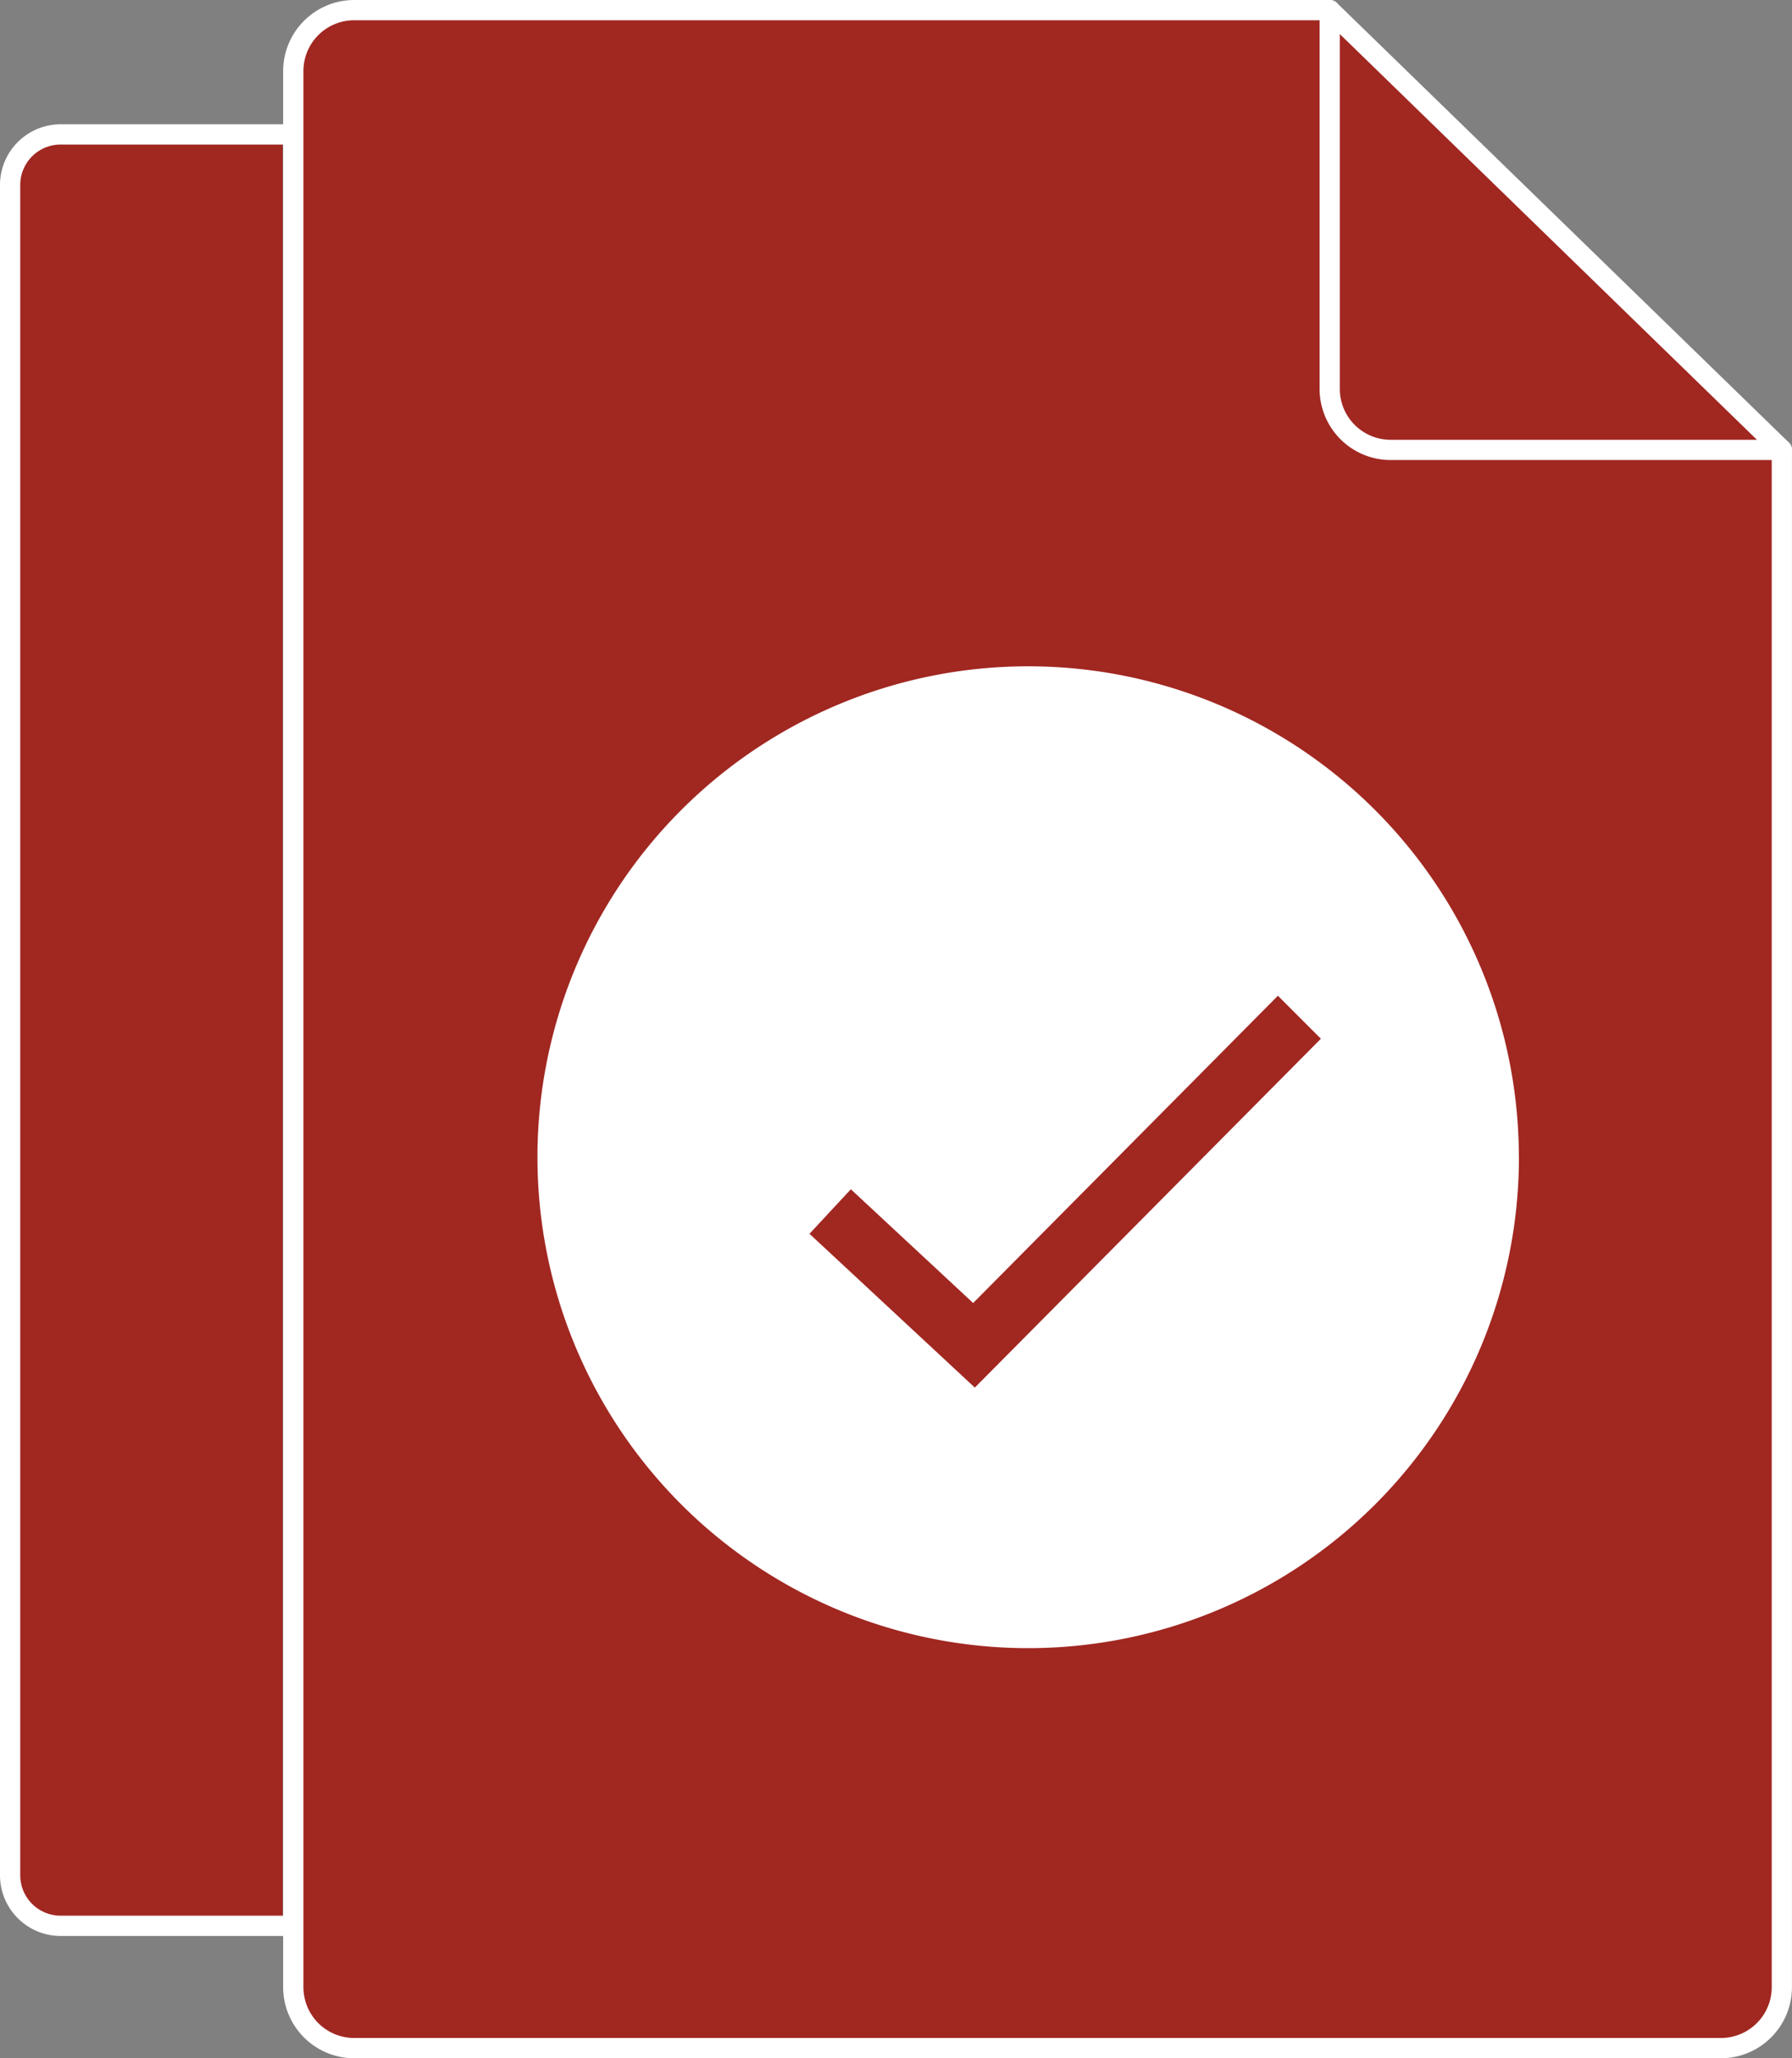
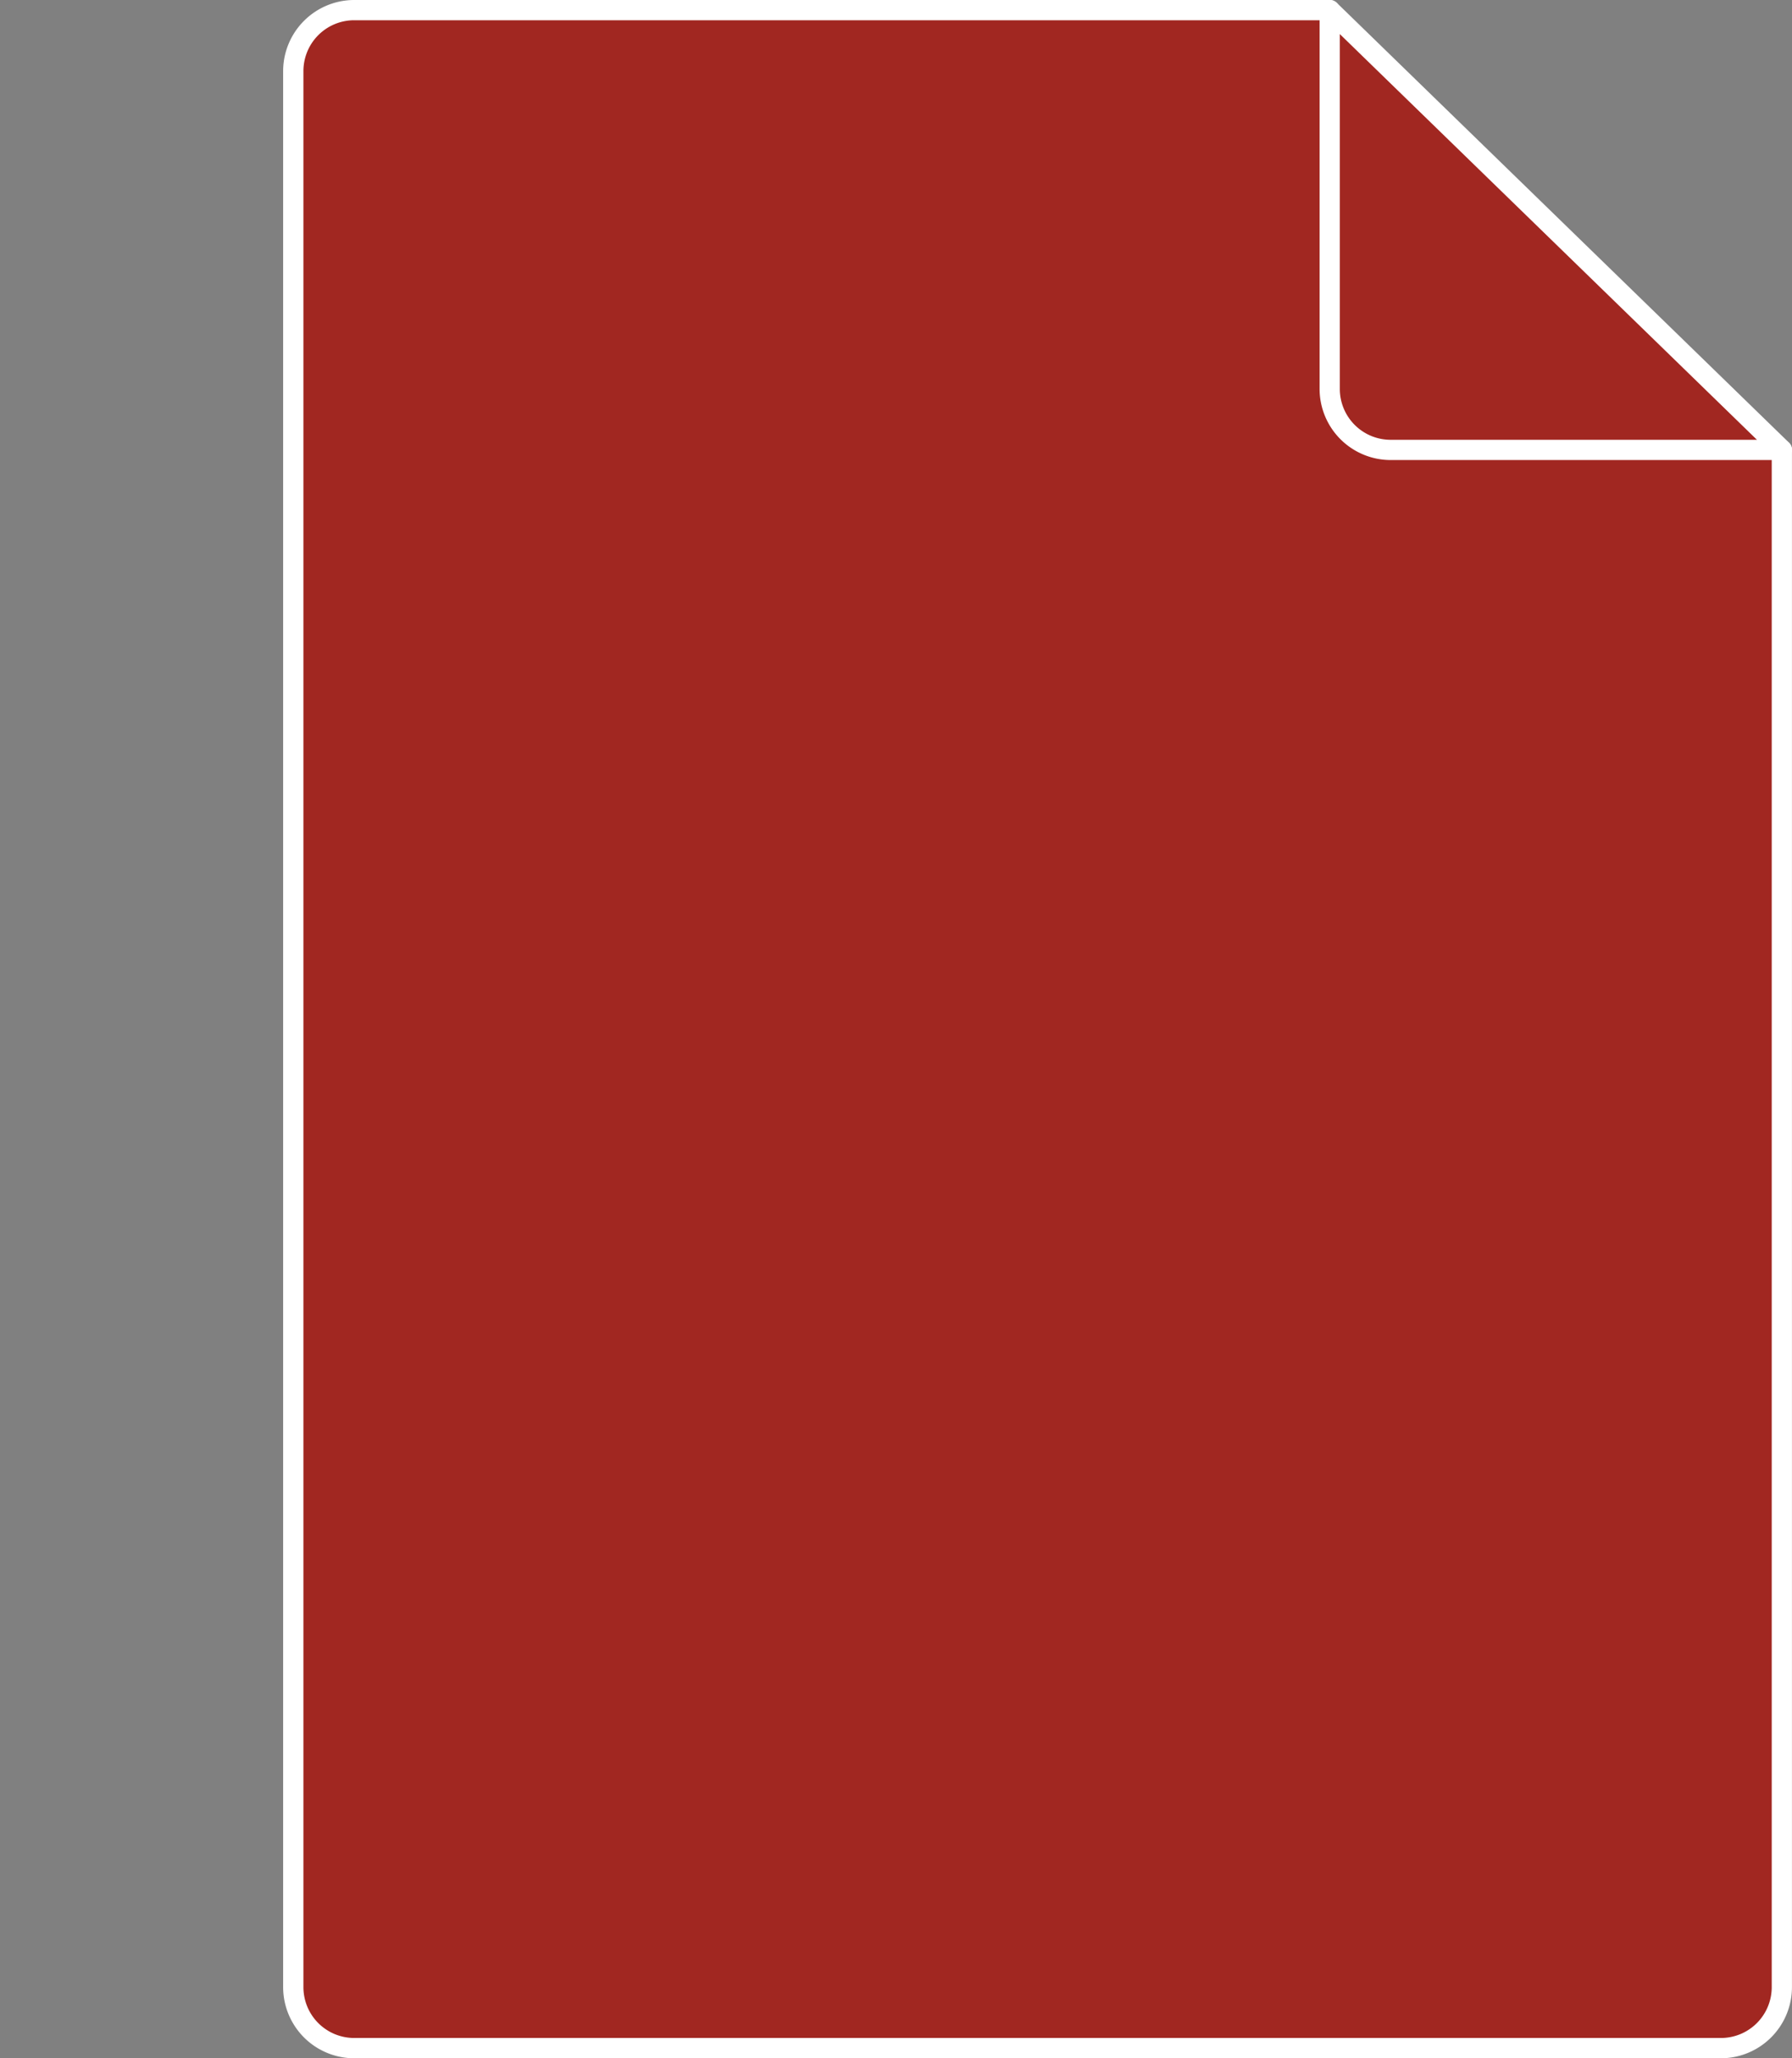
<svg xmlns="http://www.w3.org/2000/svg" id="icono-resultados" width="45.865" height="52.66" viewBox="0 0 45.865 52.66">
  <rect x="0" y="0" width="45.865" height="52.66" fill="#808080" stroke="none" />
  <defs>
    <clipPath id="clip-path">
      <rect id="Rectángulo_312" data-name="Rectángulo 312" width="45.865" height="52.66" fill="none" />
    </clipPath>
  </defs>
  <g id="Grupo_141" data-name="Grupo 141" transform="translate(0 0)" clip-path="url(#clip-path)">
    <path id="Trazado_785" data-name="Trazado 785" d="M52.581,11.753v39.33a1.56,1.56,0,0,1-1.56,1.56H16.039a1.56,1.56,0,0,1-1.56-1.56V2.06A1.56,1.56,0,0,1,16.039.5H41.008" transform="translate(-6.975 -0.241)" fill="#a12721" />
-     <path id="Trazado_786" data-name="Trazado 786" d="M77.24,11.753H67.226a1.56,1.56,0,0,1-1.56-1.56V.5Z" transform="translate(-31.633 -0.241)" fill="#a12721" />
    <path id="Trazado_787" data-name="Trazado 787" d="M51.662,45.453A12.56,12.56,0,1,1,39.1,32.893a12.56,12.56,0,0,1,12.56,12.56" transform="translate(-12.786 -15.846)" fill="#a12721" />
-     <path id="Trazado_788" data-name="Trazado 788" d="M41,55.185l3.681,3.423,8.331-8.395" transform="translate(-19.749 -24.189)" fill="#a12721" />
-     <path id="Trazado_789" data-name="Trazado 789" d="M7.474,6.637H1.792A1.292,1.292,0,0,0,.5,7.929V51.177a1.291,1.291,0,0,0,1.292,1.292H7.474" transform="translate(-0.241 -3.197)" fill="#a12721" />
    <path id="Trazado_790" data-name="Trazado 790" d="M50.78,52.66H15.8a1.821,1.821,0,0,1-1.819-1.819V1.819A1.821,1.821,0,0,1,15.8,0H40.767a.259.259,0,1,1,0,.518H15.8a1.3,1.3,0,0,0-1.3,1.3V50.841a1.3,1.3,0,0,0,1.3,1.3H50.78a1.3,1.3,0,0,0,1.3-1.3V11.511a.259.259,0,0,1,.518,0v39.33A1.821,1.821,0,0,1,50.78,52.66" transform="translate(-6.734 0)" fill="#fff" />
    <path id="Trazado_791" data-name="Trazado 791" d="M77,11.77H66.985a1.821,1.821,0,0,1-1.819-1.819V.258a.259.259,0,0,1,.44-.186L77.18,11.325A.259.259,0,0,1,77,11.77M65.684.872v9.08a1.3,1.3,0,0,0,1.3,1.3h9.376Z" transform="translate(-31.392 0)" fill="#fff" />
-     <path id="Trazado_792" data-name="Trazado 792" d="M51.662,45.453A12.56,12.56,0,1,1,39.1,32.893a12.56,12.56,0,0,1,12.56,12.56" transform="translate(-12.786 -15.846)" fill="#fff" />
    <path id="Trazado_793" data-name="Trazado 793" d="M44.206,59.181l-4.232-3.935,1.059-1.139,3.13,2.91,7.8-7.861,1.1,1.1Z" transform="translate(-19.256 -23.68)" fill="#a12721" />
-     <path id="Trazado_794" data-name="Trazado 794" d="M7.234,52.487H1.551A1.553,1.553,0,0,1,0,50.936V7.687A1.553,1.553,0,0,1,1.551,6.136H7.234a.259.259,0,1,1,0,.518H1.551A1.034,1.034,0,0,0,.518,7.687V50.936a1.034,1.034,0,0,0,1.032,1.032H7.234a.259.259,0,0,1,0,.518" transform="translate(0 -2.956)" fill="#fff" />
  </g>
</svg>